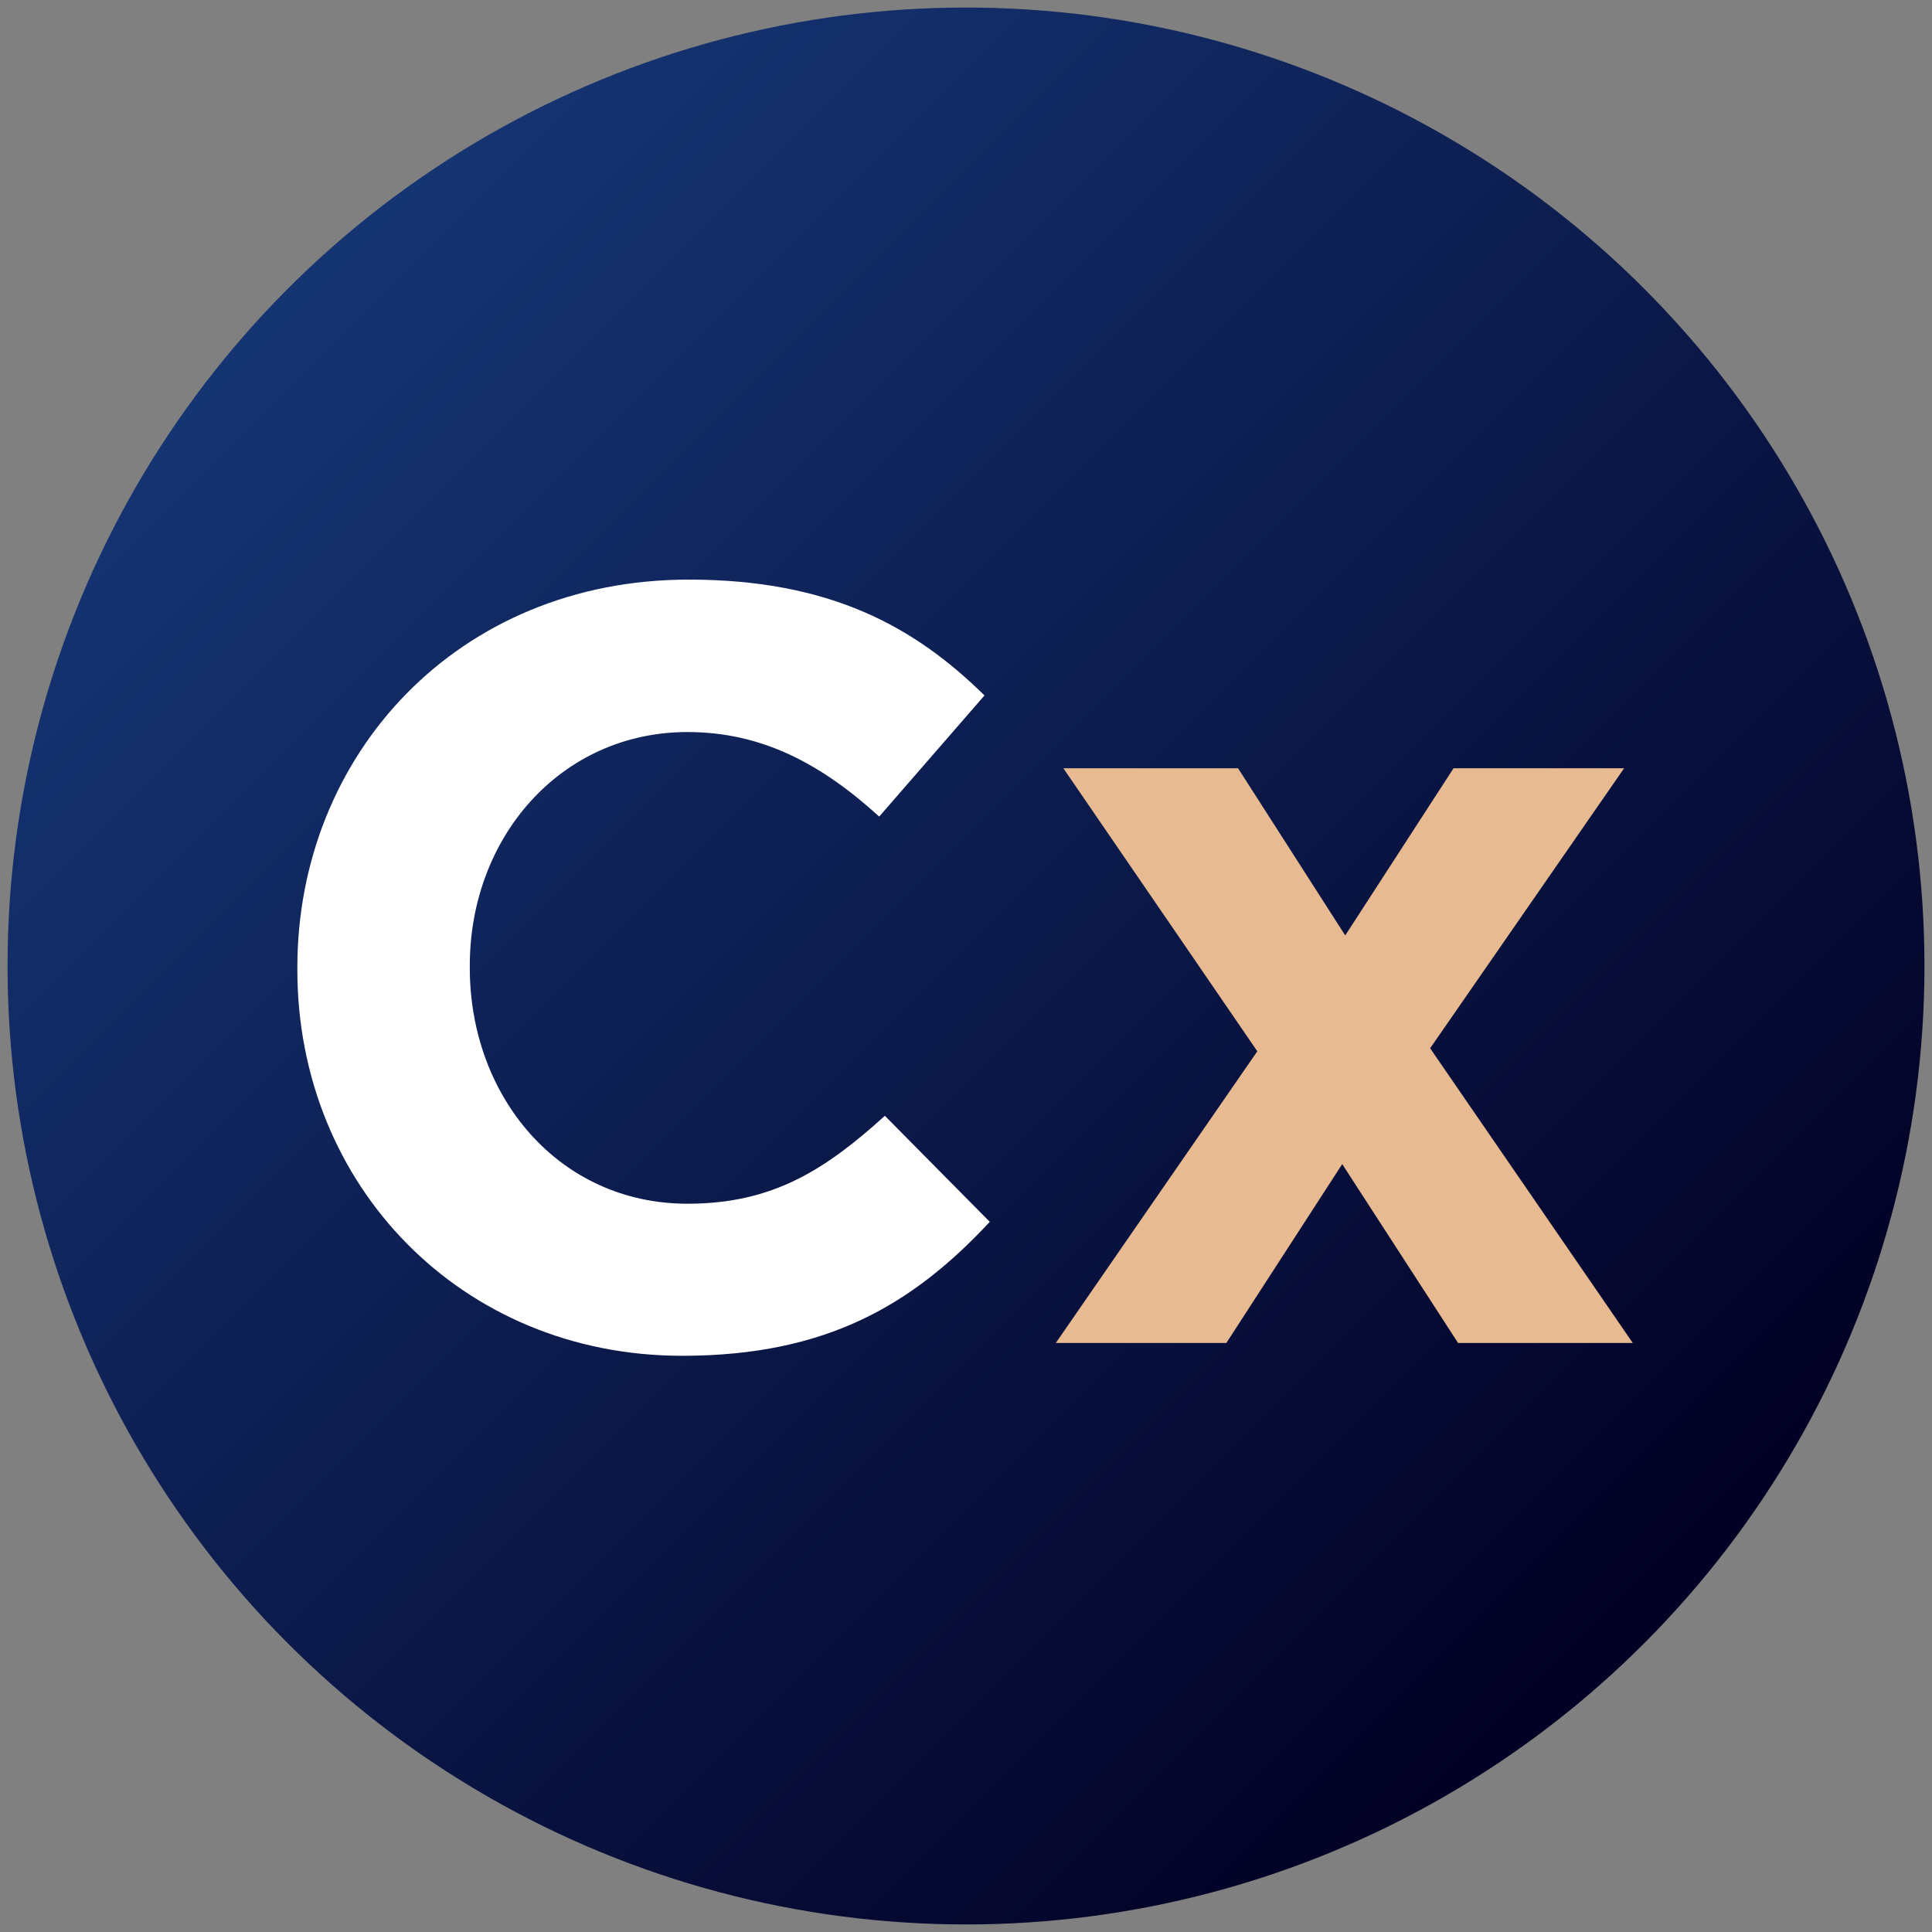
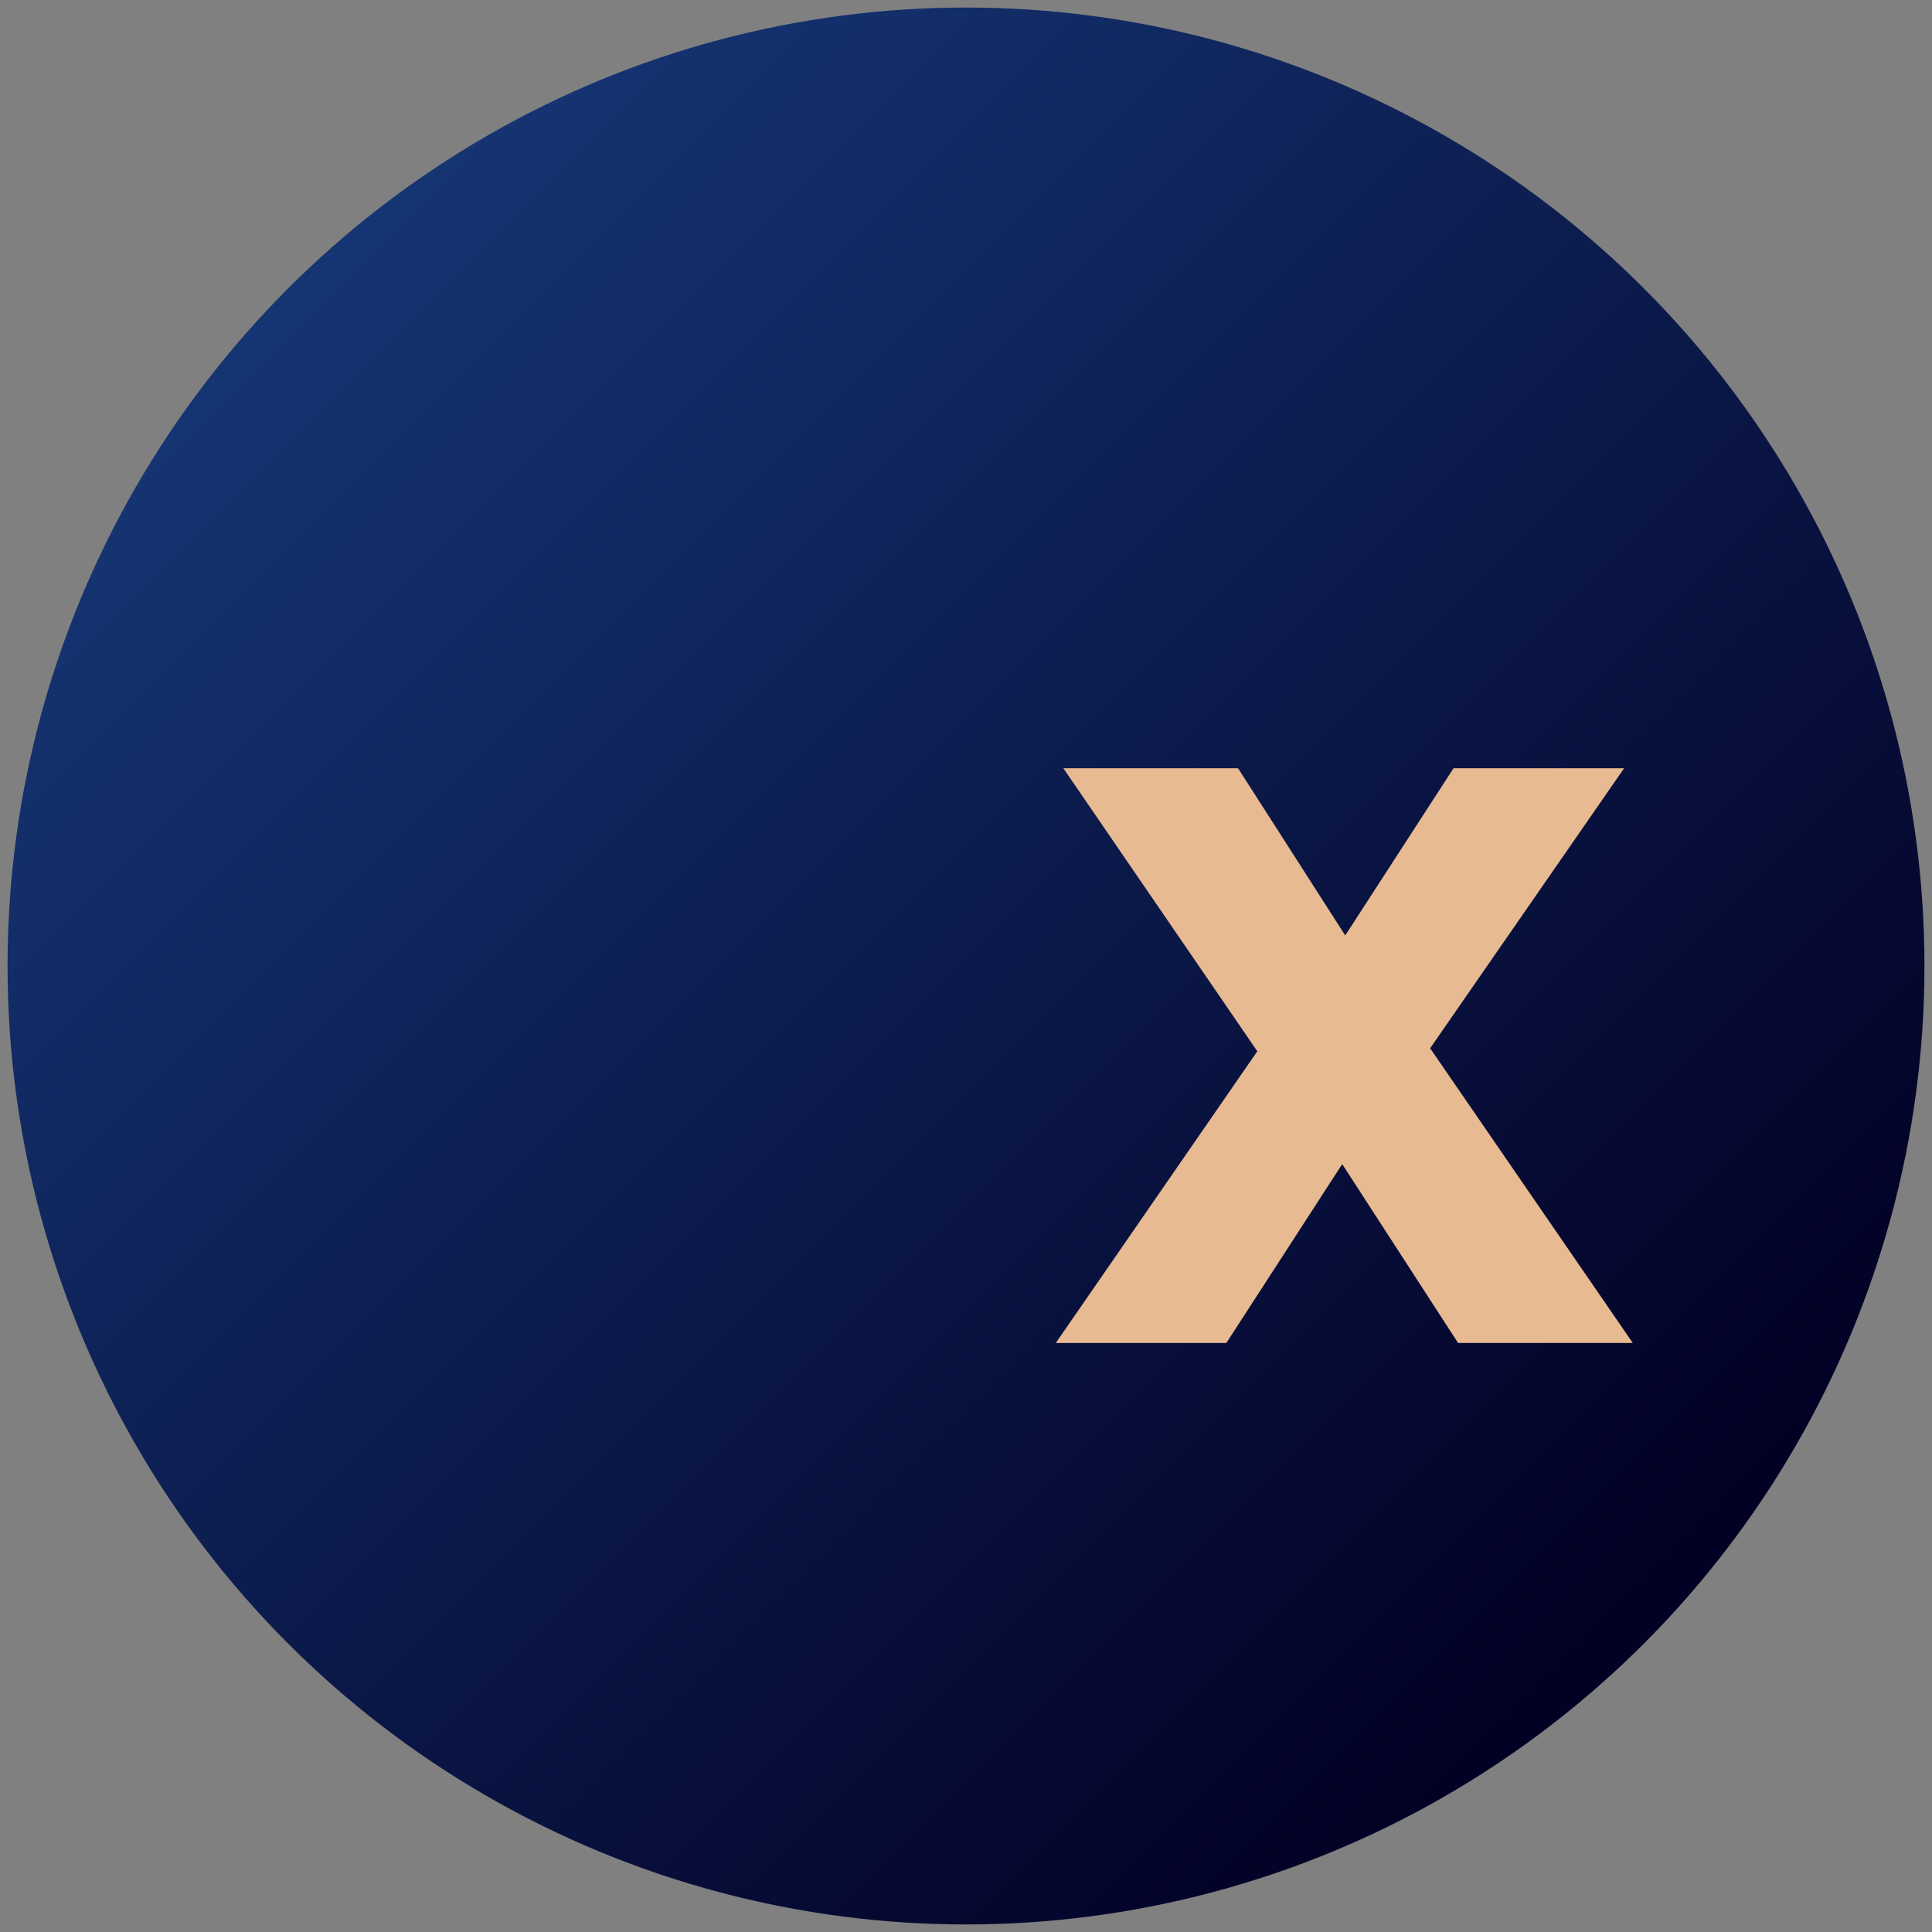
<svg xmlns="http://www.w3.org/2000/svg" id="Calque_1" x="0px" y="0px" viewBox="0 0 512 512" style="enable-background:new 0 0 512 512;" xml:space="preserve">
  <rect x="0" y="0" width="512" height="512" fill="#808080" stroke="none" />
  <style type="text/css">
	.st0{fill:url(#SVGID_1_);}
	.st1{fill:#FFFFFF;}
	.st2{fill:#E8BA91;}
</style>
  <g>
    <g>
      <linearGradient id="SVGID_1_" gradientUnits="userSpaceOnUse" x1="433.019" y1="433.019" x2="79.213" y2="79.213">
        <stop offset="0" style="stop-color:#020024" />
        <stop offset="1" style="stop-color:#153472" />
      </linearGradient>
      <circle class="st0" cx="256" cy="256" r="254" />
-       <path class="st1" d="M78.8,257v-0.6c0-56.5,42.6-102.8,103.7-102.8c37.5,0,59.9,12.5,78.4,30.7L233,216.4    c-15.3-13.9-31-22.4-50.8-22.4c-33.5,0-57.7,27.8-57.7,61.9v0.6c0,34.1,23.6,62.5,57.7,62.5c22.7,0,36.6-9.1,52.3-23.3l27.8,28.1    c-20.4,21.9-43.2,35.5-81.5,35.5C122.2,359.3,78.8,314.1,78.8,257z" />
      <path class="st2" d="M333.2,278.6l-51.4-75h46.3l28.4,44.3l28.7-44.3h45.2L379,277.8l53.7,78.1h-46.3l-30.7-47.4L325,355.9h-45.2    L333.2,278.6z" />
    </g>
  </g>
</svg>